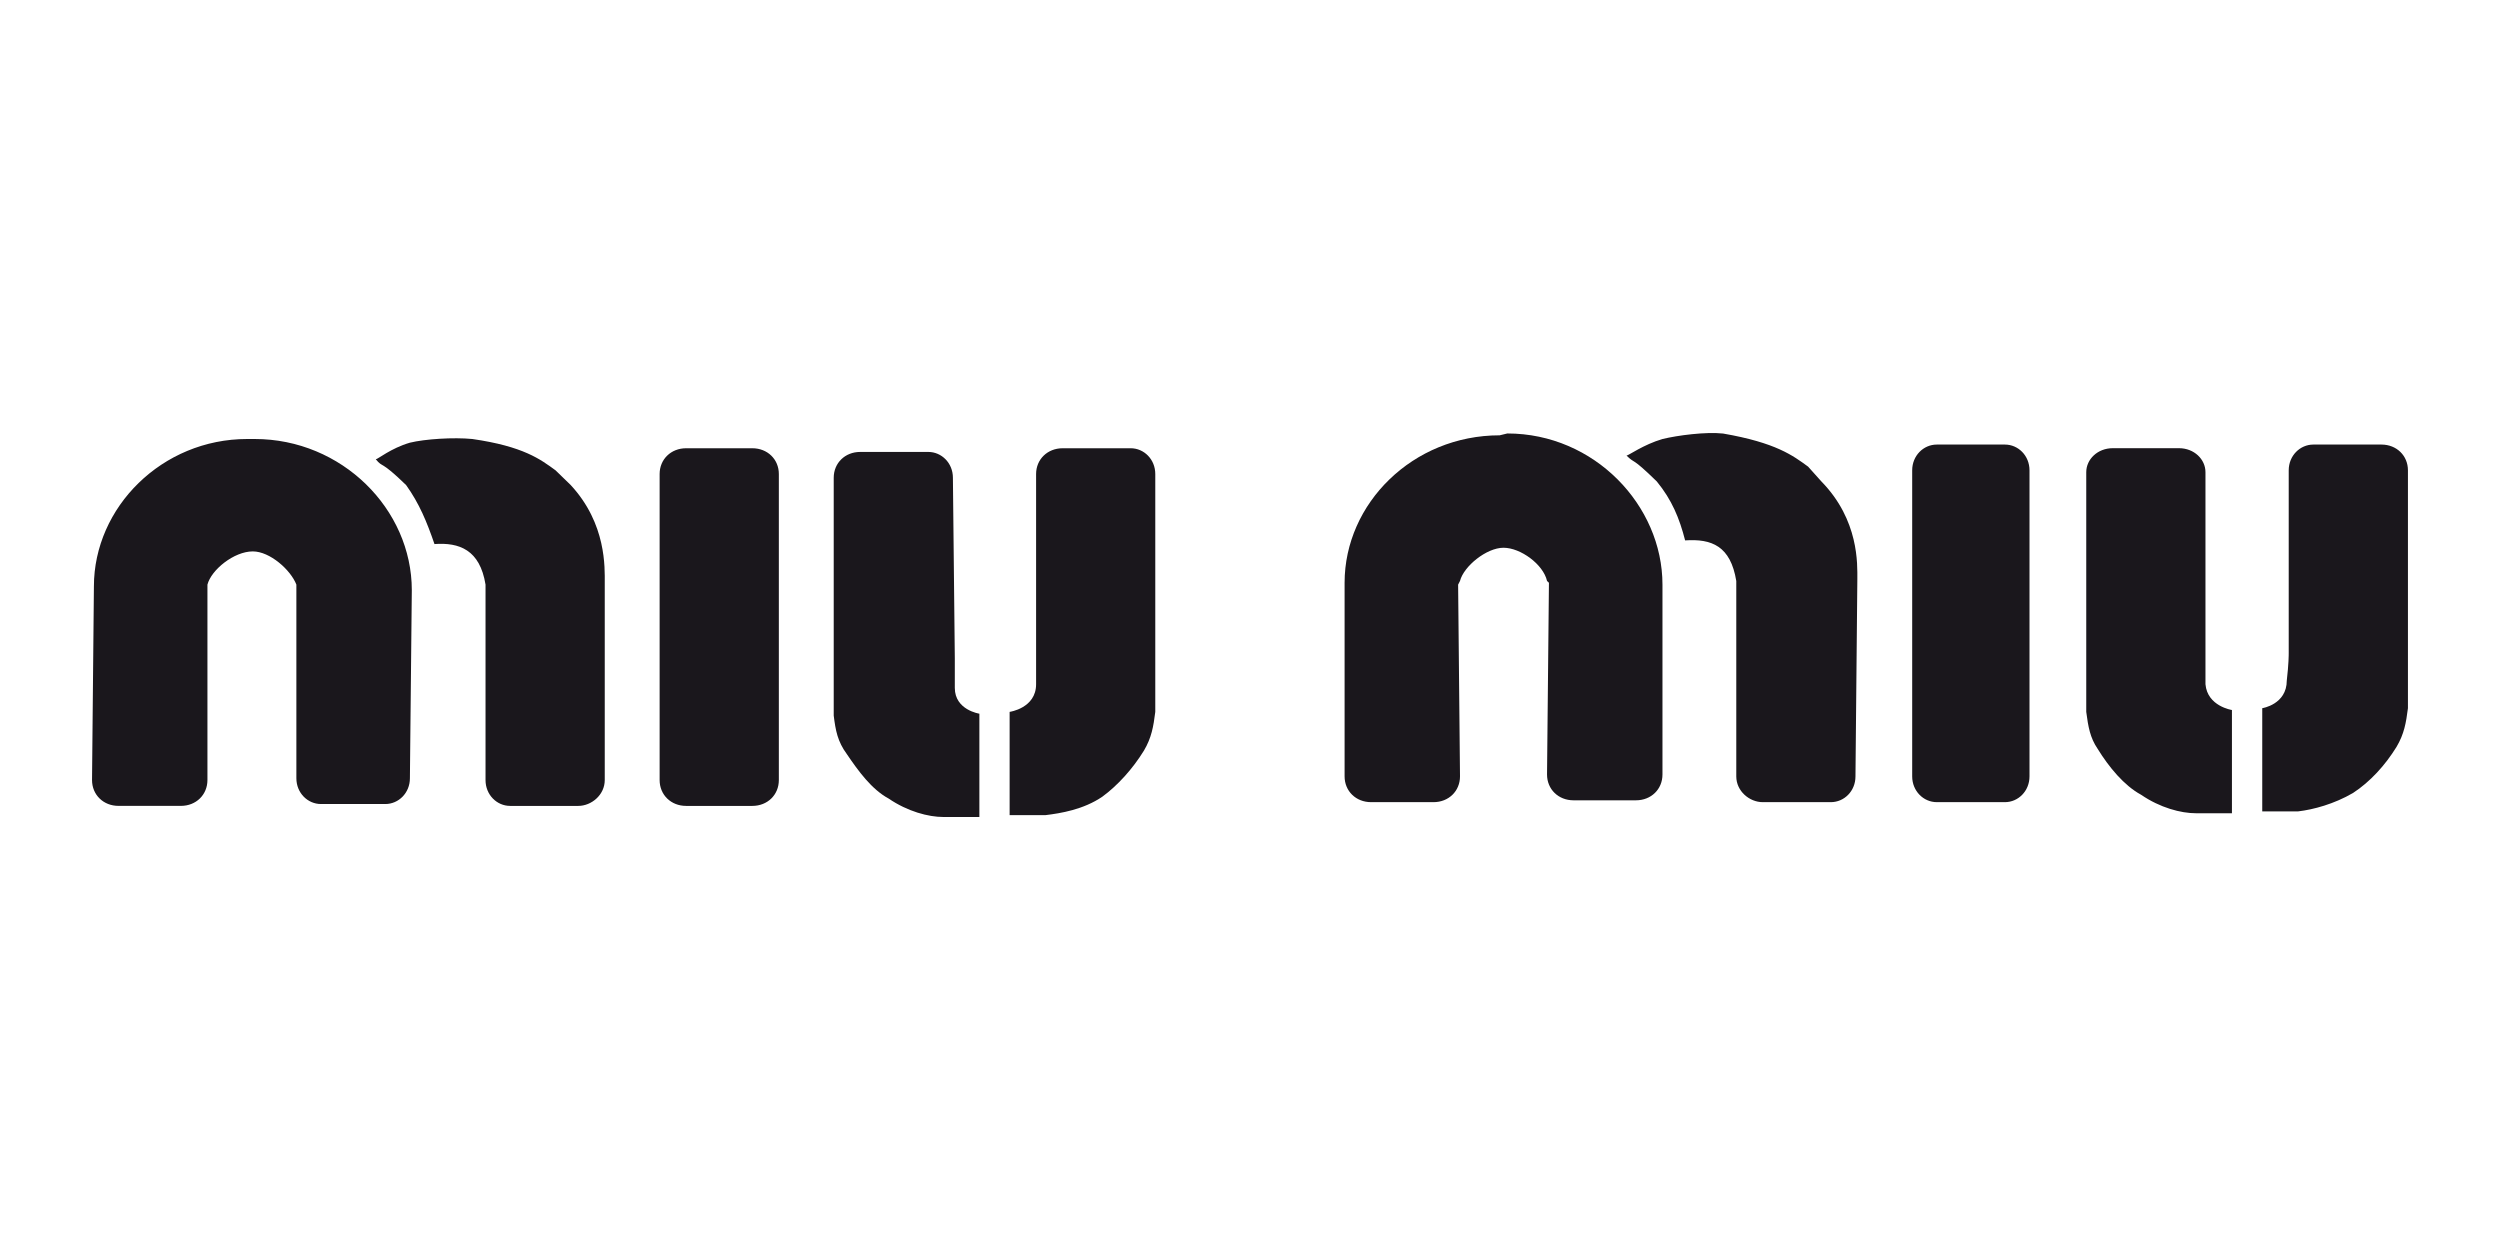
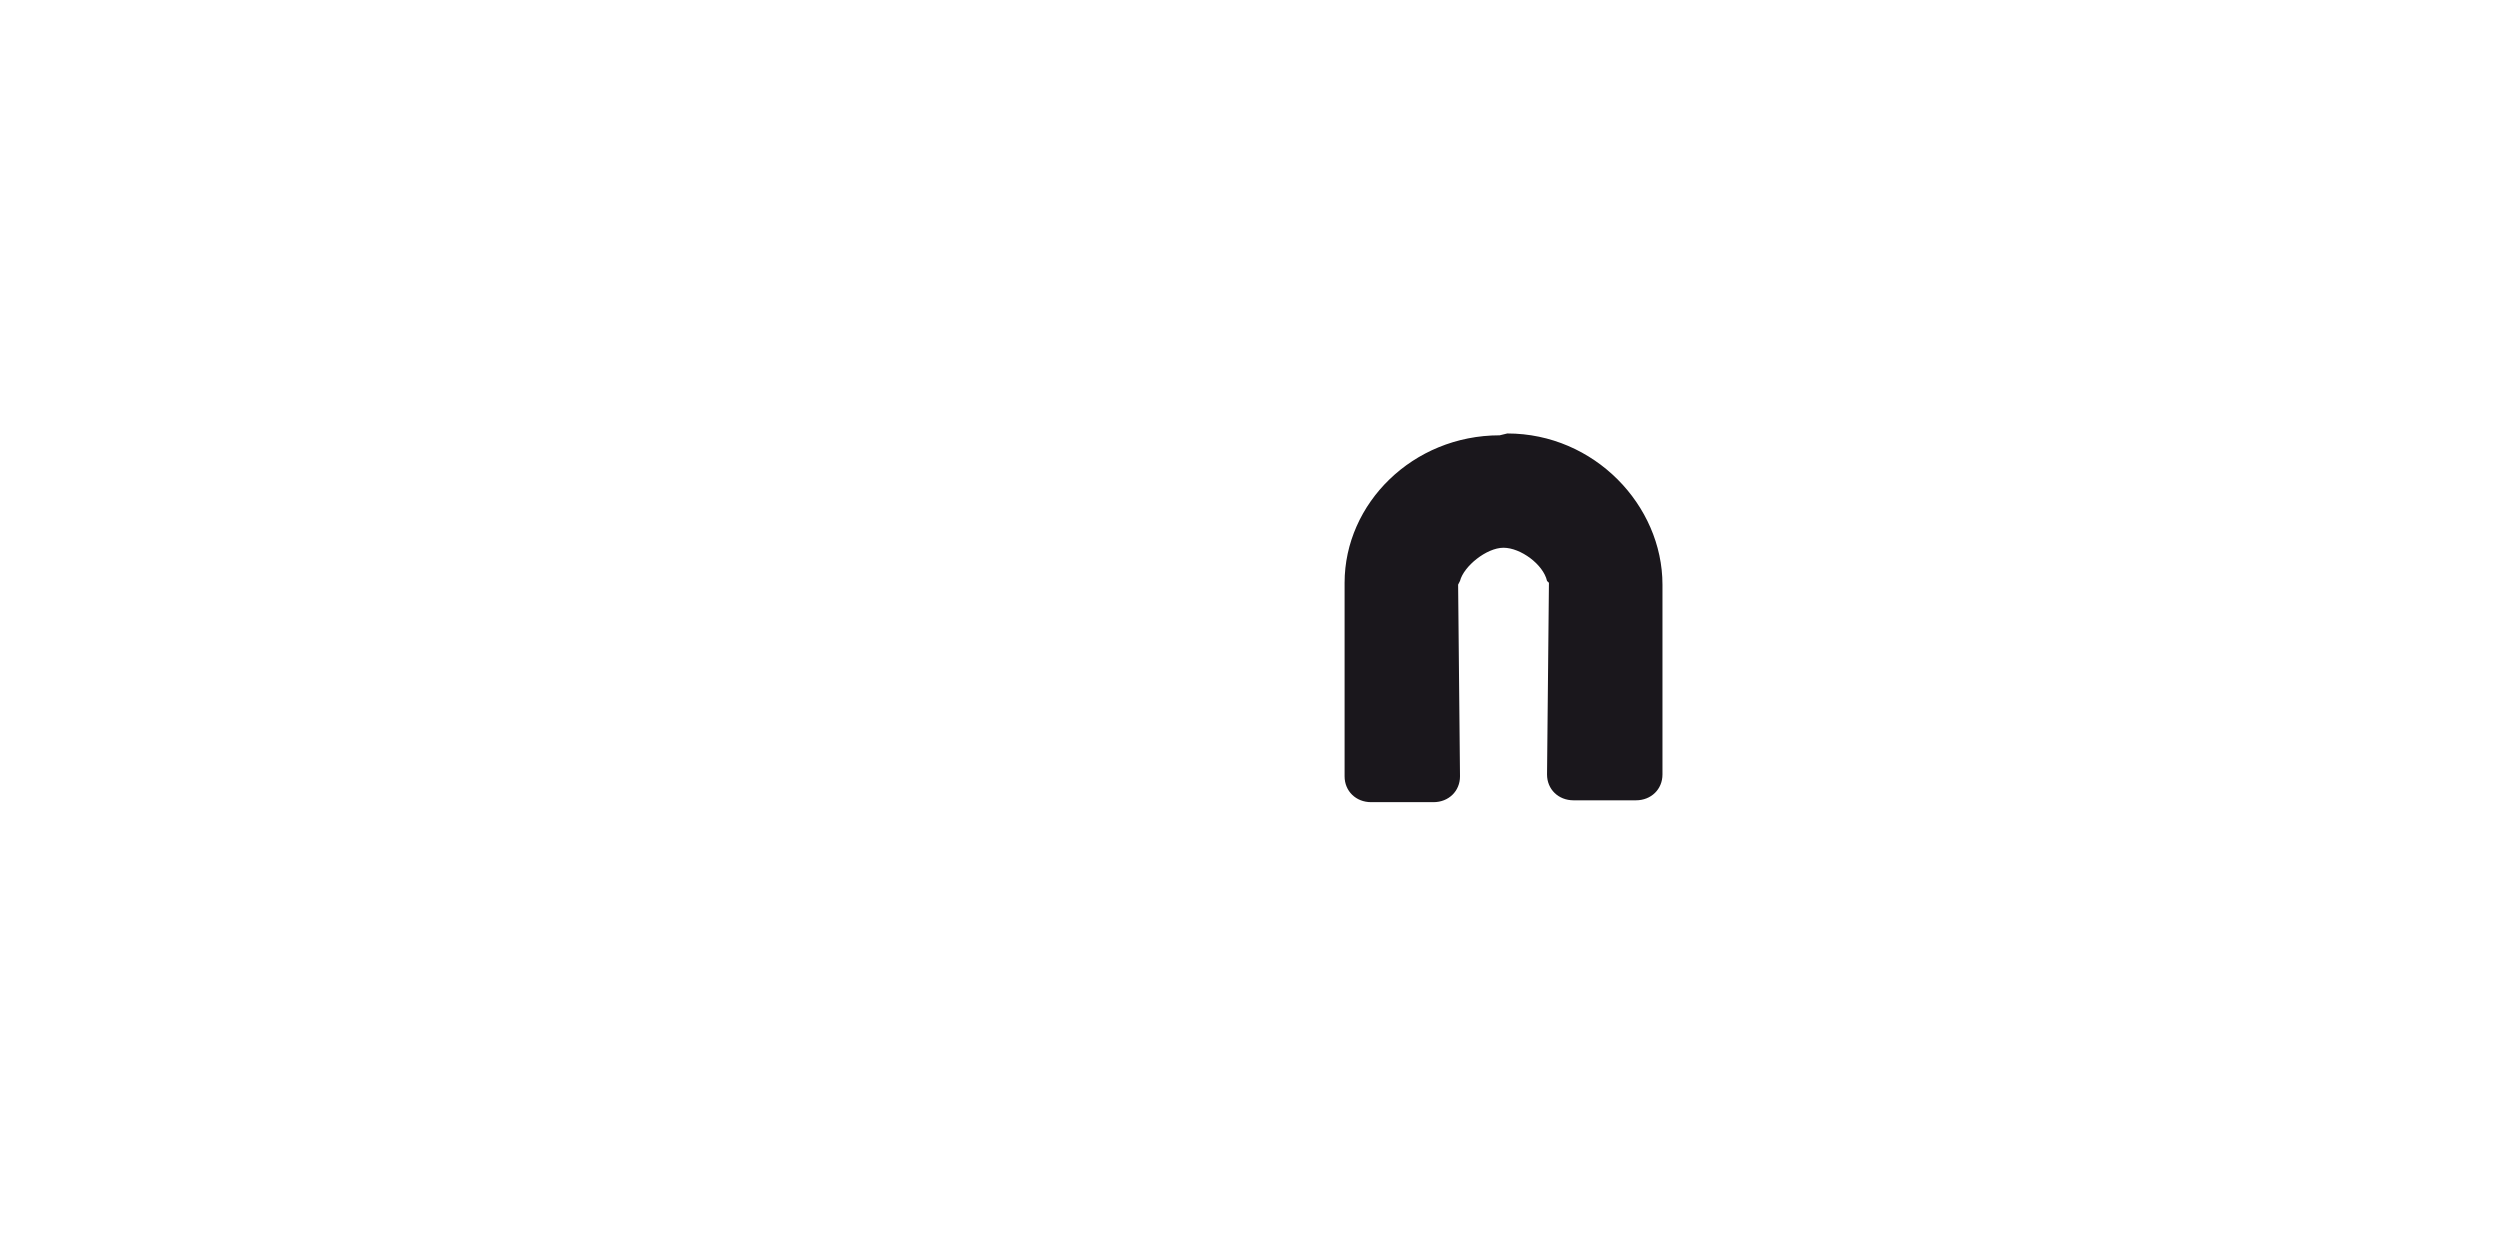
<svg xmlns="http://www.w3.org/2000/svg" width="80" height="40" viewBox="0 0 80 40" fill="none">
-   <path fill-rule="evenodd" clip-rule="evenodd" d="M17.778 15.051L18.263 15.522C19.412 16.761 19.352 18.177 19.352 18.648V24.962C19.352 25.435 18.928 25.789 18.504 25.789H16.325C15.9 25.789 15.537 25.435 15.537 24.962V18.708C15.357 17.588 14.69 17.353 13.903 17.41C13.661 16.704 13.418 16.112 12.995 15.522C12.148 14.697 12.269 14.992 12.025 14.697C12.086 14.697 12.511 14.342 13.116 14.166C13.6 14.048 14.508 13.989 15.114 14.048C16.749 14.284 17.293 14.697 17.778 15.051ZM21.956 14.344H24.074C24.56 14.344 24.923 14.698 24.923 15.169V24.962C24.923 25.435 24.56 25.789 24.074 25.789H21.956C21.471 25.789 21.108 25.435 21.108 24.962V15.169C21.108 14.698 21.471 14.344 21.956 14.344ZM34.005 14.344H36.183C36.607 14.344 36.969 14.698 36.969 15.169V22.78C36.91 23.252 36.849 23.607 36.607 24.018C36.244 24.608 35.759 25.14 35.275 25.494C34.67 25.907 33.942 26.025 33.458 26.084H32.308V22.78C32.308 22.78 33.155 22.663 33.155 21.896V15.169C33.155 14.698 33.52 14.344 34.005 14.344ZM29.706 14.462H27.525C27.042 14.462 26.679 14.816 26.679 15.288V22.898C26.738 23.37 26.799 23.725 27.102 24.136C27.465 24.669 27.889 25.258 28.435 25.553C29.04 25.966 29.706 26.144 30.191 26.144H31.34V22.838C31.34 22.838 30.554 22.721 30.554 22.014V21.069L30.493 15.288C30.493 14.816 30.13 14.462 29.706 14.462Z" fill="#1A171C" />
-   <path fill-rule="evenodd" clip-rule="evenodd" d="M8.151 14.048C10.937 14.048 13.178 16.29 13.178 18.886L13.117 24.904C13.117 25.375 12.754 25.729 12.329 25.729H10.271C9.847 25.729 9.484 25.375 9.484 24.904V18.708C9.302 18.237 8.637 17.645 8.09 17.645C7.485 17.645 6.759 18.237 6.638 18.708V24.961C6.638 25.433 6.274 25.788 5.79 25.788H3.791C3.308 25.788 2.945 25.433 2.945 24.961L3.005 18.767C3.005 16.23 5.186 14.048 7.909 14.048M57.86 14.933L58.284 15.406C59.494 16.644 59.435 18.059 59.435 18.532L59.375 24.845C59.375 25.317 59.012 25.669 58.587 25.669H56.408C55.983 25.669 55.561 25.317 55.561 24.845V18.592C55.379 17.47 54.772 17.235 53.924 17.293C53.743 16.586 53.5 15.995 53.017 15.406C52.169 14.579 52.351 14.873 52.049 14.579C52.108 14.579 52.593 14.226 53.198 14.049C53.684 13.93 54.59 13.813 55.137 13.873C56.831 14.166 57.376 14.579 57.86 14.933ZM61.977 14.226H64.158C64.582 14.226 64.944 14.579 64.944 15.051V24.844C64.944 25.315 64.582 25.669 64.158 25.669H61.977C61.553 25.669 61.19 25.315 61.19 24.844V15.051C61.19 14.579 61.553 14.226 61.977 14.226ZM74.026 14.226H76.207C76.689 14.226 77.054 14.579 77.054 15.051V22.662C76.994 23.133 76.933 23.487 76.689 23.9C76.326 24.489 75.842 25.02 75.297 25.375C74.692 25.729 74.026 25.907 73.542 25.964H72.392V22.662C72.392 22.662 73.177 22.543 73.177 21.777C73.239 21.245 73.239 20.951 73.239 20.891V15.051C73.239 14.579 73.603 14.226 74.026 14.226ZM69.727 14.342H67.609C67.123 14.342 66.76 14.697 66.76 15.11V22.78C66.822 23.252 66.881 23.605 67.123 23.96C67.486 24.549 67.972 25.139 68.516 25.433C69.122 25.848 69.788 26.024 70.272 26.024H71.422V22.72C71.422 22.72 70.635 22.602 70.575 21.894V15.11C70.575 14.697 70.212 14.342 69.727 14.342Z" fill="#1A171C" />
  <path fill-rule="evenodd" clip-rule="evenodd" d="M48.233 13.871C51.019 13.871 53.199 16.172 53.199 18.708V24.784C53.199 25.257 52.836 25.61 52.35 25.61H50.353C49.868 25.61 49.505 25.257 49.505 24.784L49.566 18.649L49.505 18.59C49.385 18.059 48.657 17.528 48.112 17.528C47.569 17.528 46.841 18.118 46.72 18.59L46.66 18.708L46.72 24.844C46.72 25.315 46.357 25.669 45.873 25.669H43.874C43.39 25.669 43.027 25.315 43.027 24.844V18.649C43.027 16.112 45.207 13.93 47.991 13.93" fill="#1A171C" />
</svg>